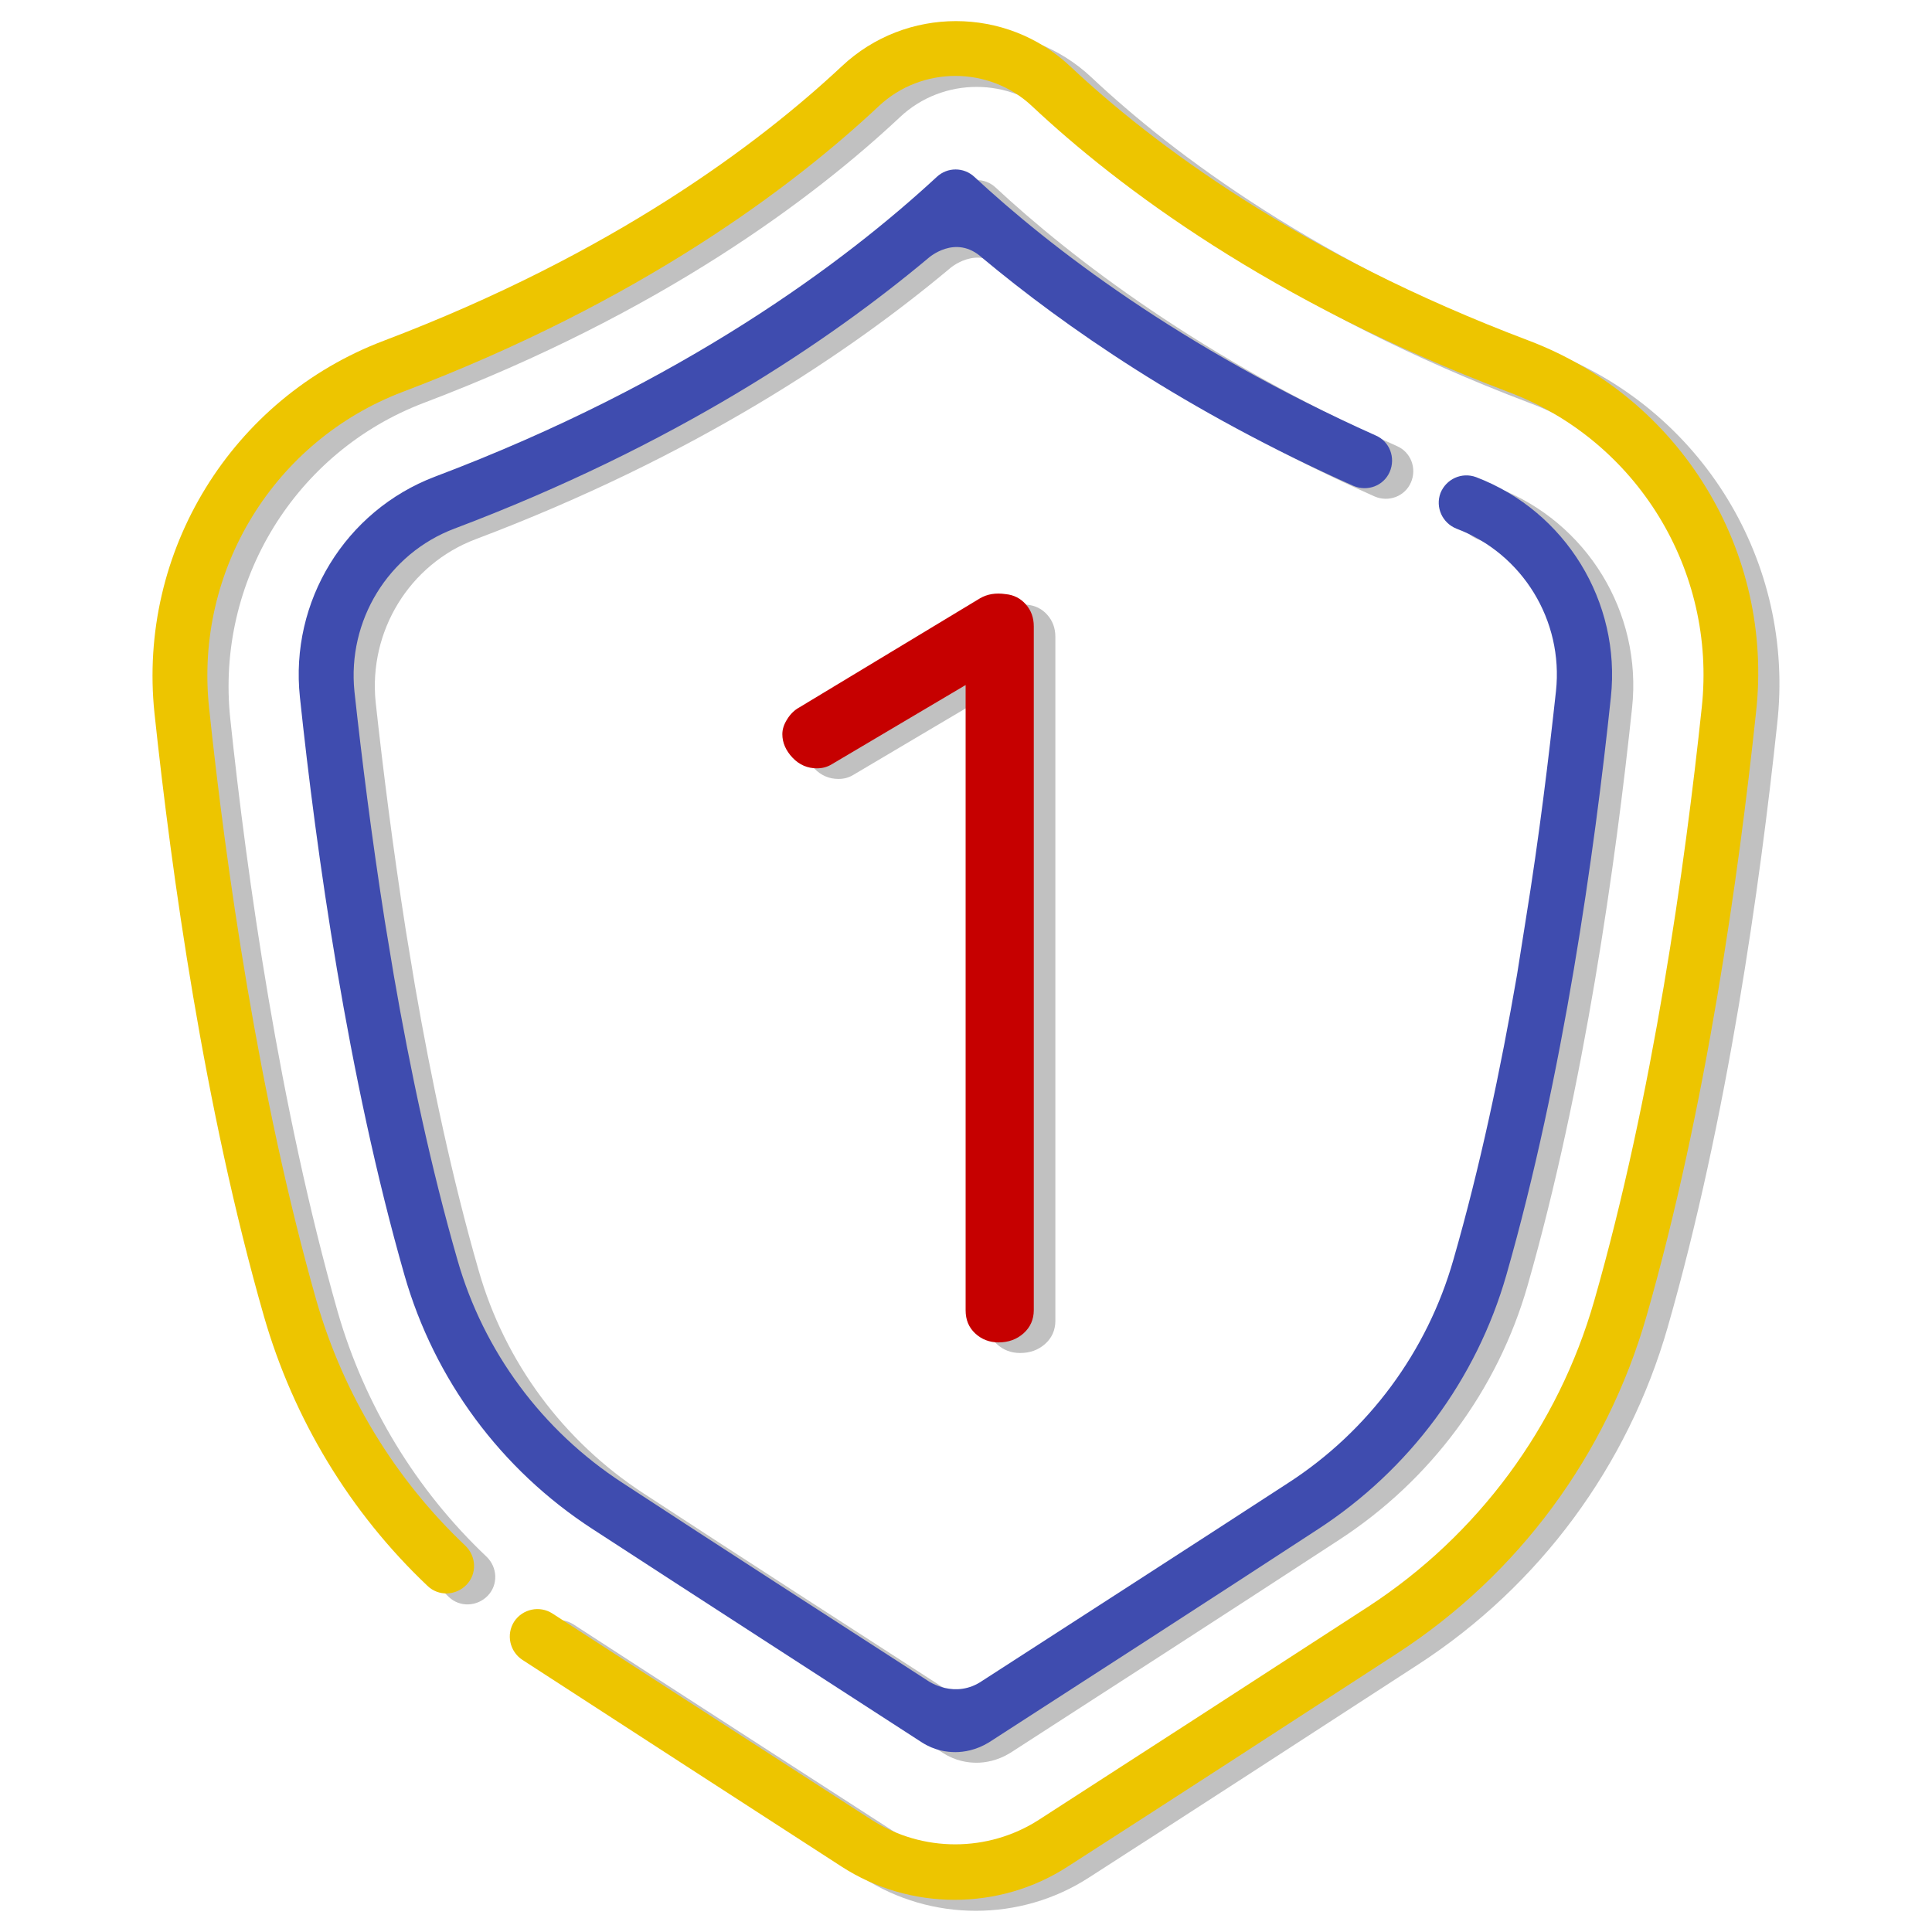
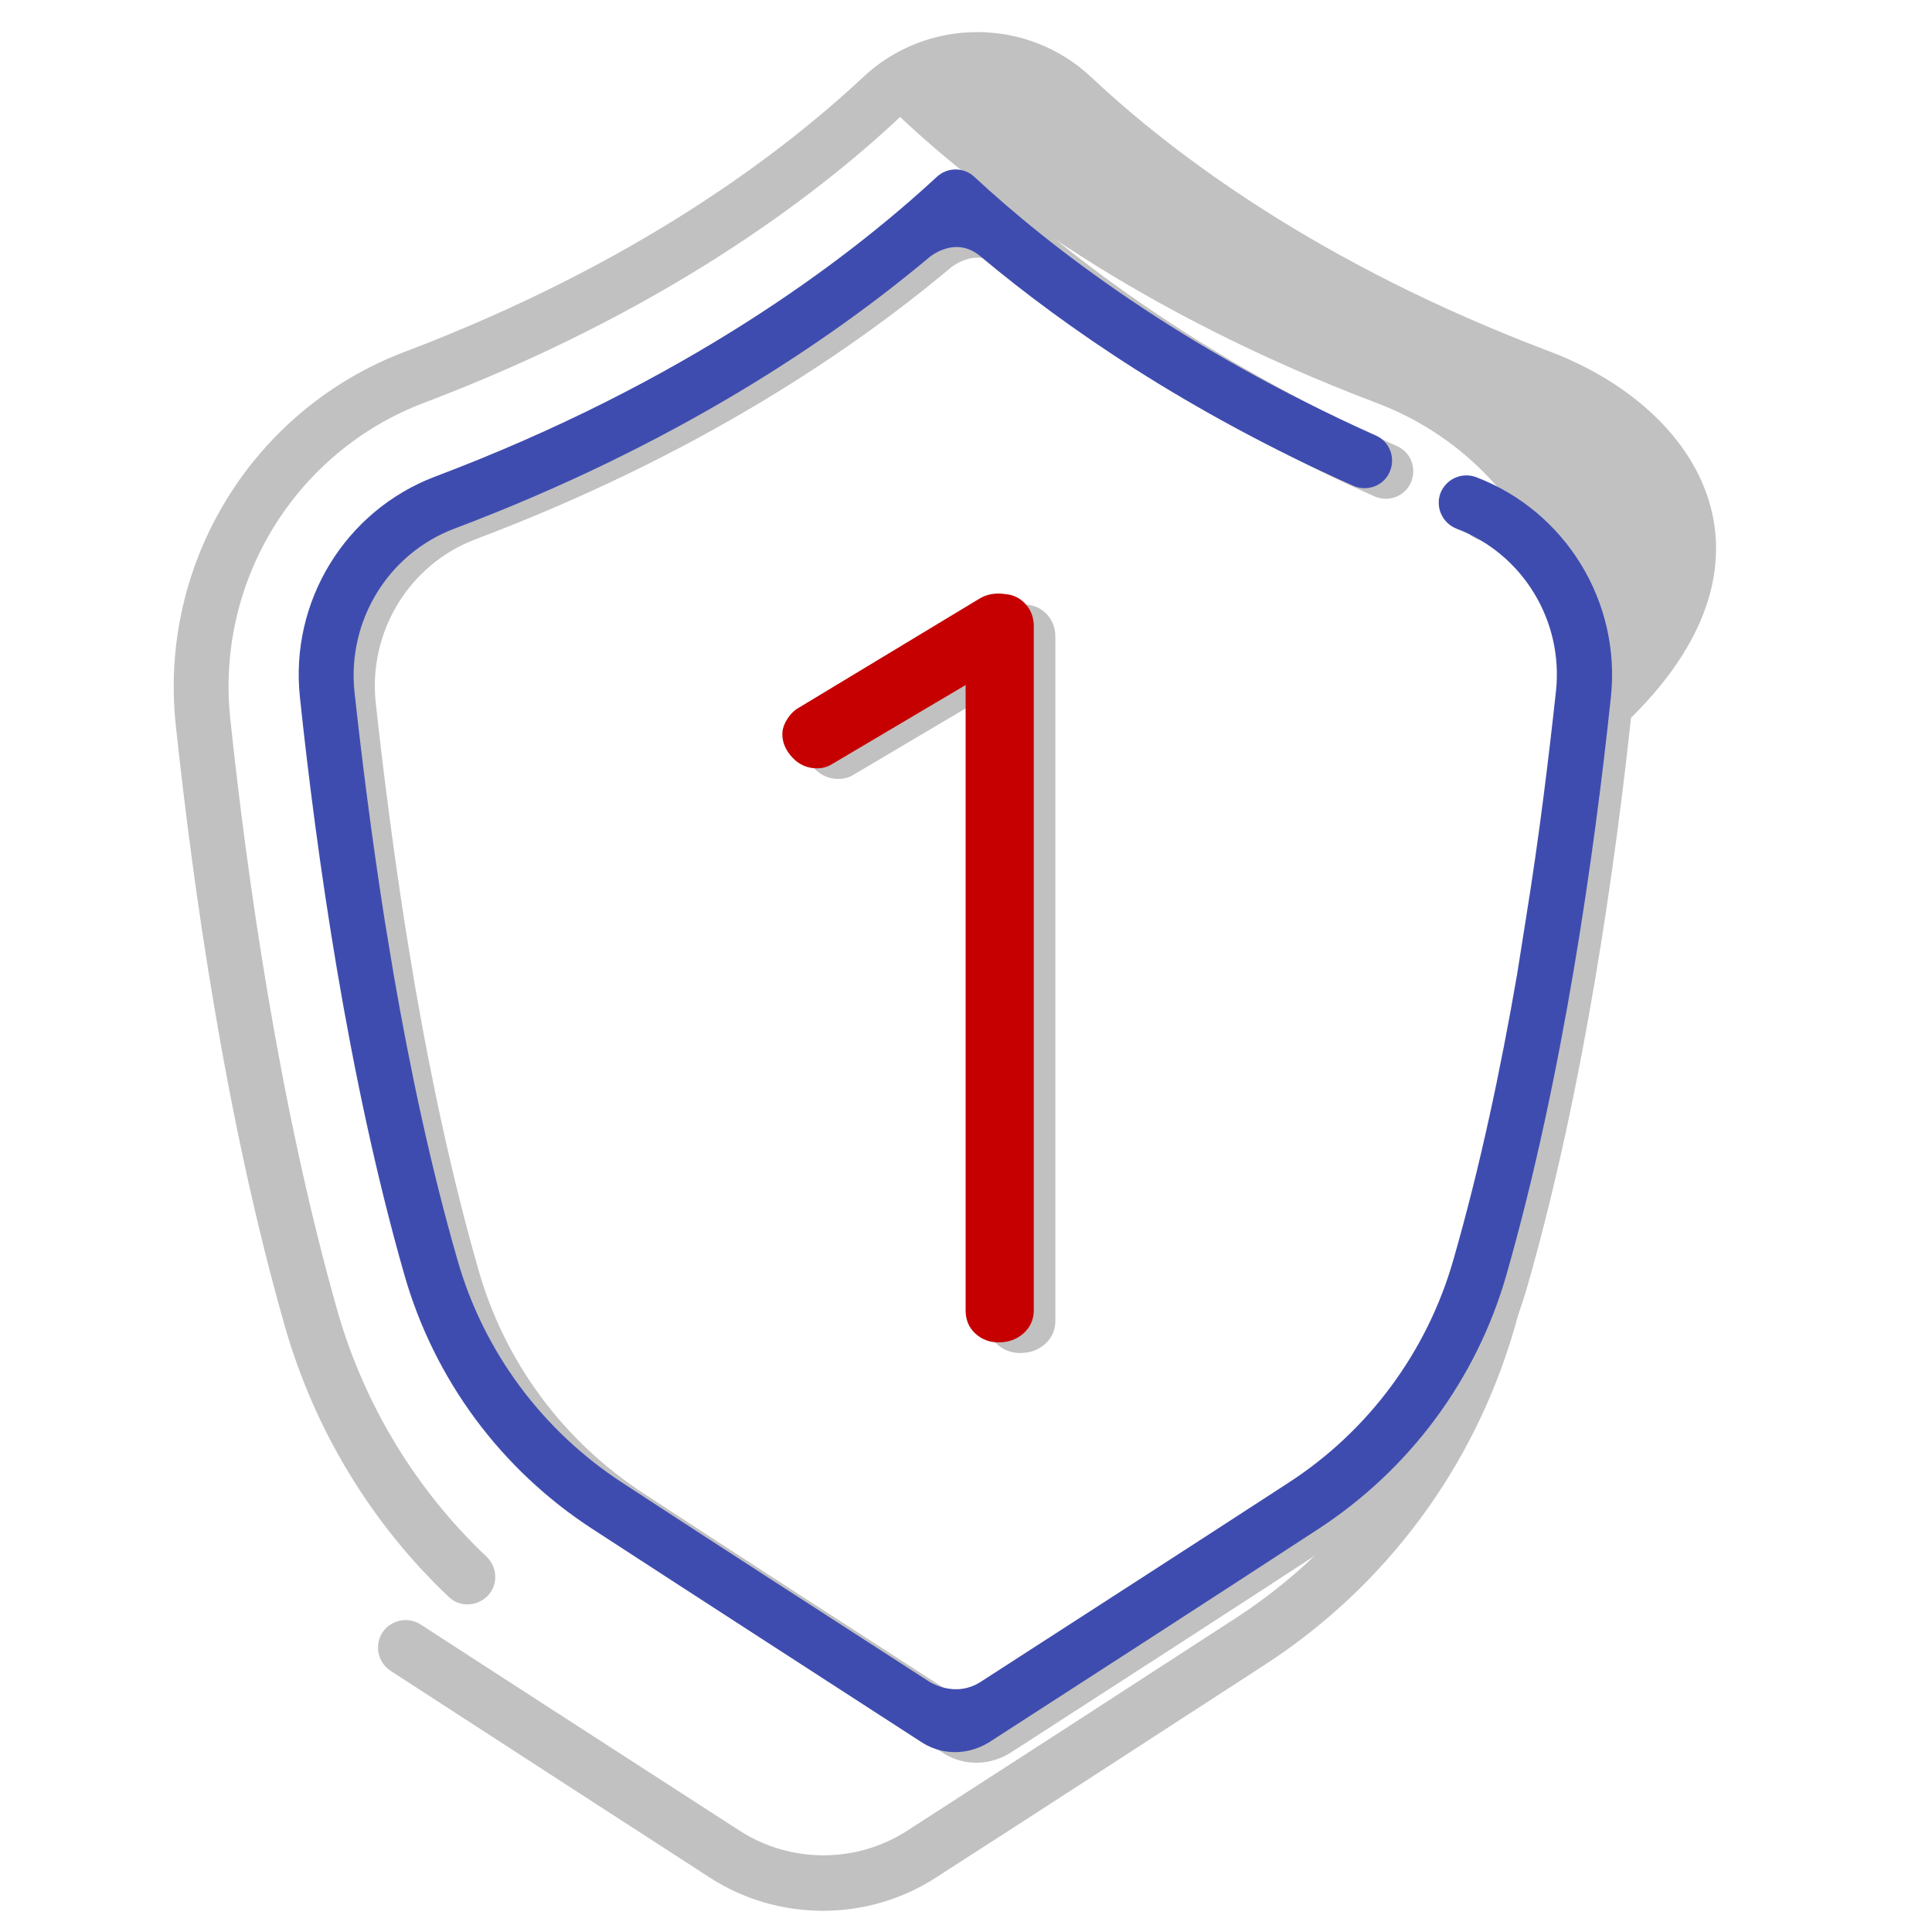
<svg xmlns="http://www.w3.org/2000/svg" version="1.1" id="Capa_1" x="0px" y="0px" viewBox="0 0 510.2 510.2" style="enable-background:new 0 0 510.2 510.2;" xml:space="preserve">
  <style type="text/css">
	.st0{fill:#C1C1C1;}
	.st1{fill:#EDC500;}
	.st2{fill:#3F4CAF;}
	.st3{fill:#C60000;}
</style>
  <g>
    <g>
-       <path class="st0" d="M409.2,92.8c-60.6-22.9-99.3-52-121-72.4c-16.9-15.9-43.4-15.9-60.3,0c-21.8,20.4-60.4,49.5-121,72.5    c-40.1,15.2-65,55.6-60.5,98.4c4.5,42.2,13.1,104.1,28.9,159.2c7.8,27.1,22.7,51.8,43.2,71.2c2.9,2.8,7.5,2.6,10.3-0.3    c2.8-2.9,2.6-7.5-0.3-10.3c-18.6-17.6-32.2-40-39.3-64.6c-15.4-54.1-24-115.1-28.4-156.8c-3.8-36.2,17.2-70.4,51.1-83.3    C174.7,82.6,215,52.2,237.7,30.9c11.3-10.6,29.1-10.6,40.4,0c22.7,21.3,63,51.7,125.8,75.5c34,12.8,55,47.1,51.1,83.3    c-4.4,41.6-12.9,102.6-28.4,156.7c-9.5,33.2-30.7,61.9-59.7,80.8c-27.4,17.8-62.5,40.5-87,56.3c-13.4,8.6-30.7,8.6-44.1,0    c-23.5-15.2-57.2-36.9-84.3-54.5c-3.4-2.2-7.9-1.2-10.1,2.1c-2.2,3.4-1.2,7.9,2.1,10.1c27.1,17.6,60.8,39.4,84.3,54.6    c9.1,5.9,19.5,8.8,29.9,8.8c10.4,0,20.8-2.9,29.9-8.8c24.6-15.8,59.6-38.5,87-56.3c32-20.8,55.3-52.4,65.8-89    c15.8-55.1,24.4-117,28.9-159.2C474.2,148.5,449.4,108,409.2,92.8L409.2,92.8z" />
+       <path class="st0" d="M409.2,92.8c-60.6-22.9-99.3-52-121-72.4c-16.9-15.9-43.4-15.9-60.3,0c-21.8,20.4-60.4,49.5-121,72.5    c-40.1,15.2-65,55.6-60.5,98.4c4.5,42.2,13.1,104.1,28.9,159.2c7.8,27.1,22.7,51.8,43.2,71.2c2.9,2.8,7.5,2.6,10.3-0.3    c2.8-2.9,2.6-7.5-0.3-10.3c-18.6-17.6-32.2-40-39.3-64.6c-15.4-54.1-24-115.1-28.4-156.8c-3.8-36.2,17.2-70.4,51.1-83.3    C174.7,82.6,215,52.2,237.7,30.9c22.7,21.3,63,51.7,125.8,75.5c34,12.8,55,47.1,51.1,83.3    c-4.4,41.6-12.9,102.6-28.4,156.7c-9.5,33.2-30.7,61.9-59.7,80.8c-27.4,17.8-62.5,40.5-87,56.3c-13.4,8.6-30.7,8.6-44.1,0    c-23.5-15.2-57.2-36.9-84.3-54.5c-3.4-2.2-7.9-1.2-10.1,2.1c-2.2,3.4-1.2,7.9,2.1,10.1c27.1,17.6,60.8,39.4,84.3,54.6    c9.1,5.9,19.5,8.8,29.9,8.8c10.4,0,20.8-2.9,29.9-8.8c24.6-15.8,59.6-38.5,87-56.3c32-20.8,55.3-52.4,65.8-89    c15.8-55.1,24.4-117,28.9-159.2C474.2,148.5,449.4,108,409.2,92.8L409.2,92.8z" />
      <path class="st0" d="M250.7,446.7c-24-15.5-55.5-35.8-80.7-52.3l0,0c-21.2-13.8-36.7-34.7-43.6-58.9c-7-24.3-12.5-50.3-16.8-75.1    l-2.4-14.5c-3.5-22.3-6.1-43.1-8-60.5c-1.9-18.7,8.9-36.4,26.4-43l0,0c58-21.9,98.8-49.4,125.1-71.4c0,0,7.2-6.6,14.3-0.1    c21.7,18.1,53.8,40.5,98,60.2l0,0c3.7,1.6,8,0,9.6-3.7s0-8-3.7-9.6c-51.6-23.1-86.2-49.9-106-68.3c-2.8-2.6-7.1-2.6-9.9,0    c-24.2,22.4-66.9,54.4-132.6,79.2c-23.6,9-38.3,32.9-35.6,58.2c4.3,40.7,12.6,100.2,27.6,152.6c7.9,27.6,25.5,51.4,49.7,67.1    c27.5,17.9,62.5,40.5,86.9,56.3c3.4,2.2,6.7,2.6,8.9,2.6s5.5-0.5,8.9-2.6c24.5-15.8,59.5-38.4,86.9-56.3    c24.1-15.7,41.8-39.5,49.7-67.1c15-52.4,23.3-111.9,27.6-152.6c2.7-25.2-12-49.1-35.6-58.1c-3.8-1.4-7.9,0.5-9.4,4.2    c-1.4,3.8,0.5,7.9,4.2,9.4c17.5,6.6,28.3,24.3,26.3,42.9c-1.9,17.4-4.4,38.3-8,60.5l-2.3,14.5c-4.3,24.9-9.8,50.9-16.8,75.2l0,0    c-6.9,24.2-22.4,45.2-43.6,58.9c-25.2,16.4-56.7,36.7-80.7,52.2C257.8,451.8,250.7,446.7,250.7,446.7z" />
      <g>
        <path class="st0" d="M276.6,162.4c1.4,1.6,2.1,3.5,2.1,5.8v180.6c0,2.4-0.9,4.5-2.7,6.1c-1.8,1.6-4,2.4-6.6,2.4     c-2.4,0-4.5-0.8-6.2-2.4c-1.7-1.6-2.5-3.6-2.5-6.1V183.7l-35.3,20.9c-1.3,0.8-2.6,1.1-4,1.1c-2.4,0-4.6-0.9-6.4-2.8     c-1.8-1.9-2.7-4-2.7-6.2c0-1.3,0.4-2.6,1.3-4c0.8-1.3,1.9-2.4,3.2-3.1l47.7-28.8c1.9-1.1,4.1-1.5,6.8-1.1     C273.4,159.9,275.2,160.8,276.6,162.4z" />
      </g>
    </g>
-     <path class="st1" d="M403.6,89.9c-60.6-22.9-99.3-52-121-72.4c-16.9-15.9-43.4-15.9-60.3,0C200.5,37.9,161.9,67,101.3,90   c-40.1,15.2-65,55.6-60.5,98.4c4.5,42.2,13.1,104.1,28.9,159.2c7.8,27.1,22.7,51.8,43.2,71.2c2.9,2.8,7.5,2.6,10.3-0.3   s2.6-7.5-0.3-10.3c-18.6-17.6-32.2-40-39.3-64.6c-15.4-54.1-24-115.1-28.4-156.8c-3.8-36.2,17.2-70.4,51.1-83.3   C169.1,79.7,209.4,49.3,232.1,28c11.3-10.6,29.1-10.6,40.4,0c22.7,21.3,63,51.7,125.8,75.5c34,12.8,55,47.1,51.1,83.3   c-4.4,41.6-12.9,102.6-28.4,156.7c-9.5,33.2-30.7,61.9-59.7,80.8c-27.4,17.8-62.5,40.5-87,56.3c-13.4,8.6-30.7,8.6-44.1,0   c-23.5-15.2-57.2-36.9-84.3-54.5c-3.4-2.2-7.9-1.2-10.1,2.1c-2.2,3.4-1.2,7.9,2.1,10.1c27.1,17.6,60.8,39.4,84.3,54.6   c9.1,5.9,19.5,8.8,29.9,8.8c10.4,0,20.8-2.9,29.9-8.8c24.6-15.8,59.6-38.5,87-56.3c32-20.8,55.3-52.4,65.8-89   c15.8-55.1,24.4-117,28.9-159.2C468.6,145.6,443.8,105.1,403.6,89.9L403.6,89.9z" />
    <path class="st2" d="M245.1,443.9c-24-15.5-55.5-35.8-80.7-52.3l0,0c-21.2-13.8-36.7-34.7-43.6-58.9c-7-24.3-12.5-50.3-16.8-75.1   l-2.4-14.5c-3.5-22.3-6.1-43.1-8-60.5c-1.9-18.7,8.9-36.4,26.4-43l0,0c58-21.9,98.8-49.4,125.1-71.4c0,0,7.2-6.6,14.3-0.1   c21.7,18.1,53.8,40.5,98,60.2l0,0c3.7,1.6,8,0,9.6-3.7c1.6-3.7,0-8-3.7-9.6c-51.6-23.1-86.2-49.9-106-68.3c-2.8-2.6-7.1-2.6-9.9,0   c-24.2,22.4-66.9,54.4-132.6,79.2c-23.6,9-38.3,32.9-35.6,58.2c4.3,40.7,12.6,100.2,27.6,152.6c7.9,27.6,25.5,51.4,49.7,67.1   c27.5,17.9,62.5,40.5,86.9,56.3c3.4,2.2,6.7,2.6,8.9,2.6c2.2,0,5.5-0.5,8.9-2.6c24.5-15.8,59.5-38.4,86.9-56.3   c24.1-15.7,41.8-39.5,49.7-67.1c15-52.4,23.3-111.9,27.6-152.6c2.7-25.2-12-49.1-35.6-58.1c-3.8-1.4-7.9,0.5-9.4,4.2   c-1.4,3.8,0.5,7.9,4.2,9.4c17.5,6.6,28.3,24.3,26.3,42.9c-1.9,17.4-4.4,38.3-8,60.5l-2.3,14.5c-4.3,24.9-9.8,50.9-16.8,75.2l0,0   c-6.9,24.2-22.4,45.2-43.6,58.9c-25.2,16.4-56.7,36.7-80.7,52.2C252.2,448.9,245.1,443.9,245.1,443.9z" />
    <g>
      <path class="st3" d="M270.9,159.6c1.4,1.6,2.1,3.5,2.1,5.8V346c0,2.4-0.9,4.5-2.7,6.1c-1.8,1.6-4,2.4-6.6,2.4    c-2.4,0-4.5-0.8-6.2-2.4c-1.7-1.6-2.5-3.6-2.5-6.1V180.9l-35.3,20.9c-1.3,0.8-2.6,1.1-4,1.1c-2.4,0-4.6-0.9-6.4-2.8    c-1.8-1.9-2.7-4-2.7-6.2c0-1.3,0.4-2.6,1.3-4c0.8-1.3,1.9-2.4,3.2-3.1l47.7-28.8c1.9-1.1,4.1-1.5,6.8-1.1    C267.7,157.1,269.5,158,270.9,159.6z" />
    </g>
  </g>
</svg>